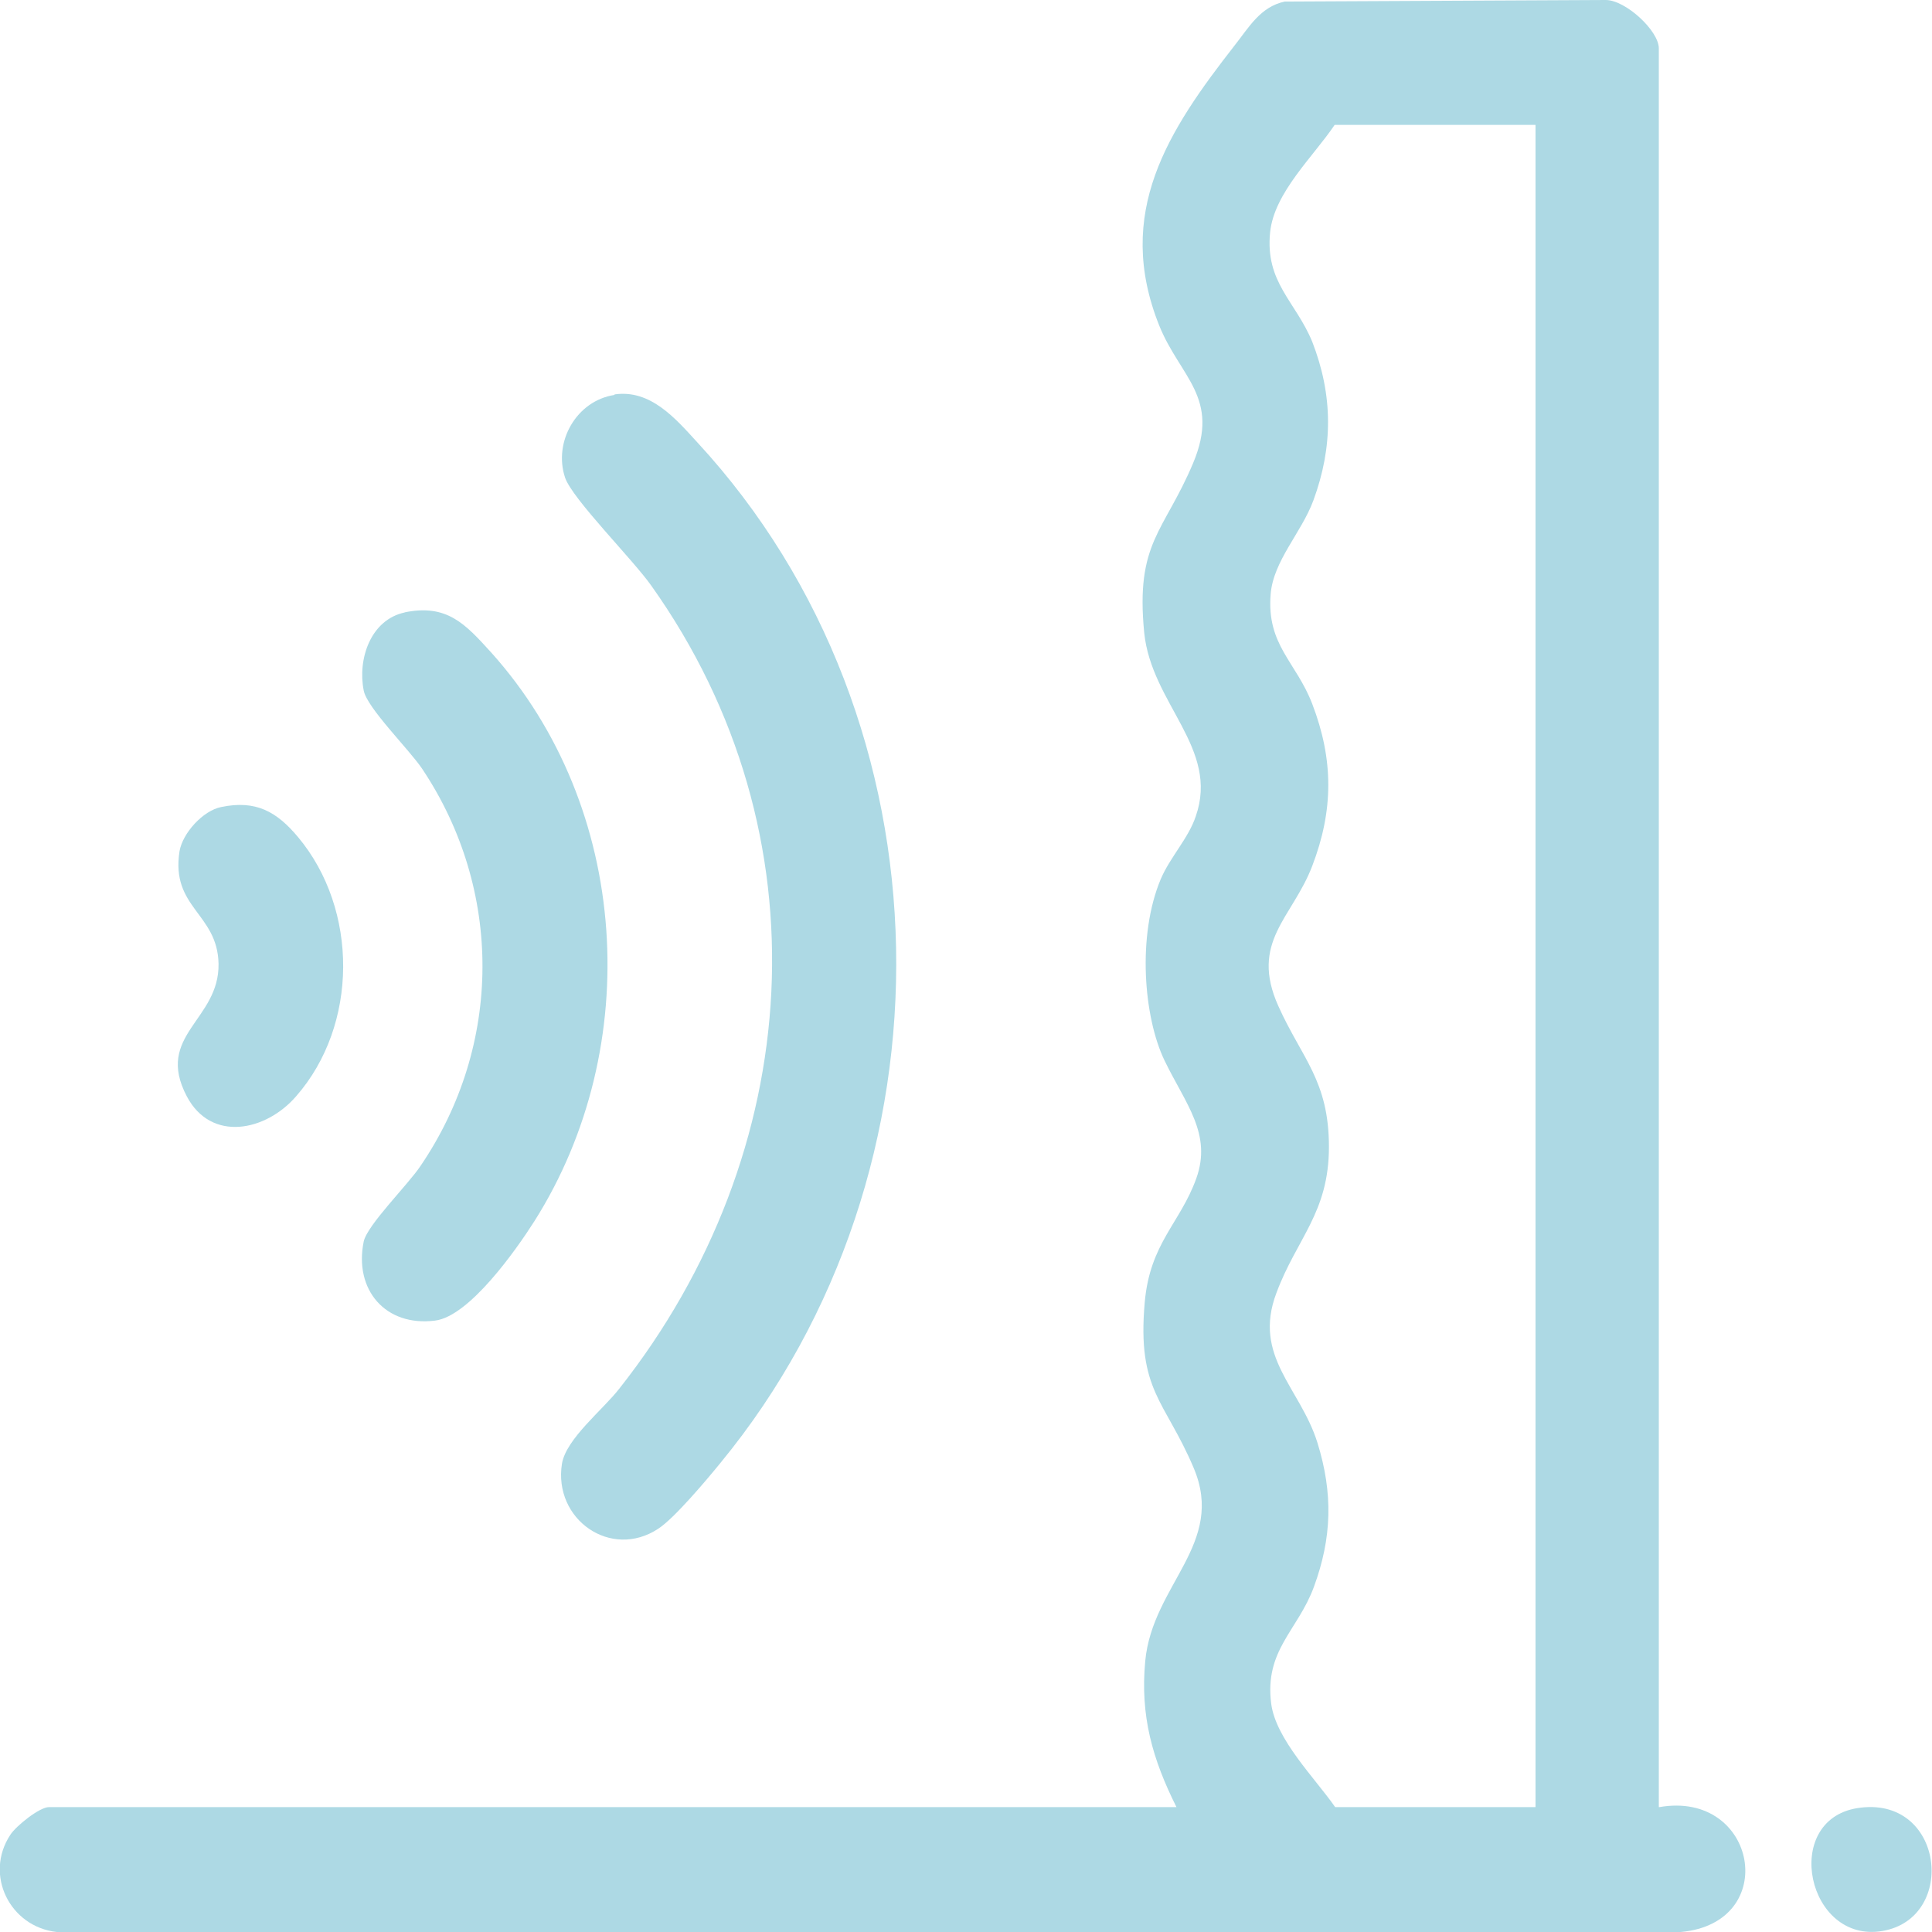
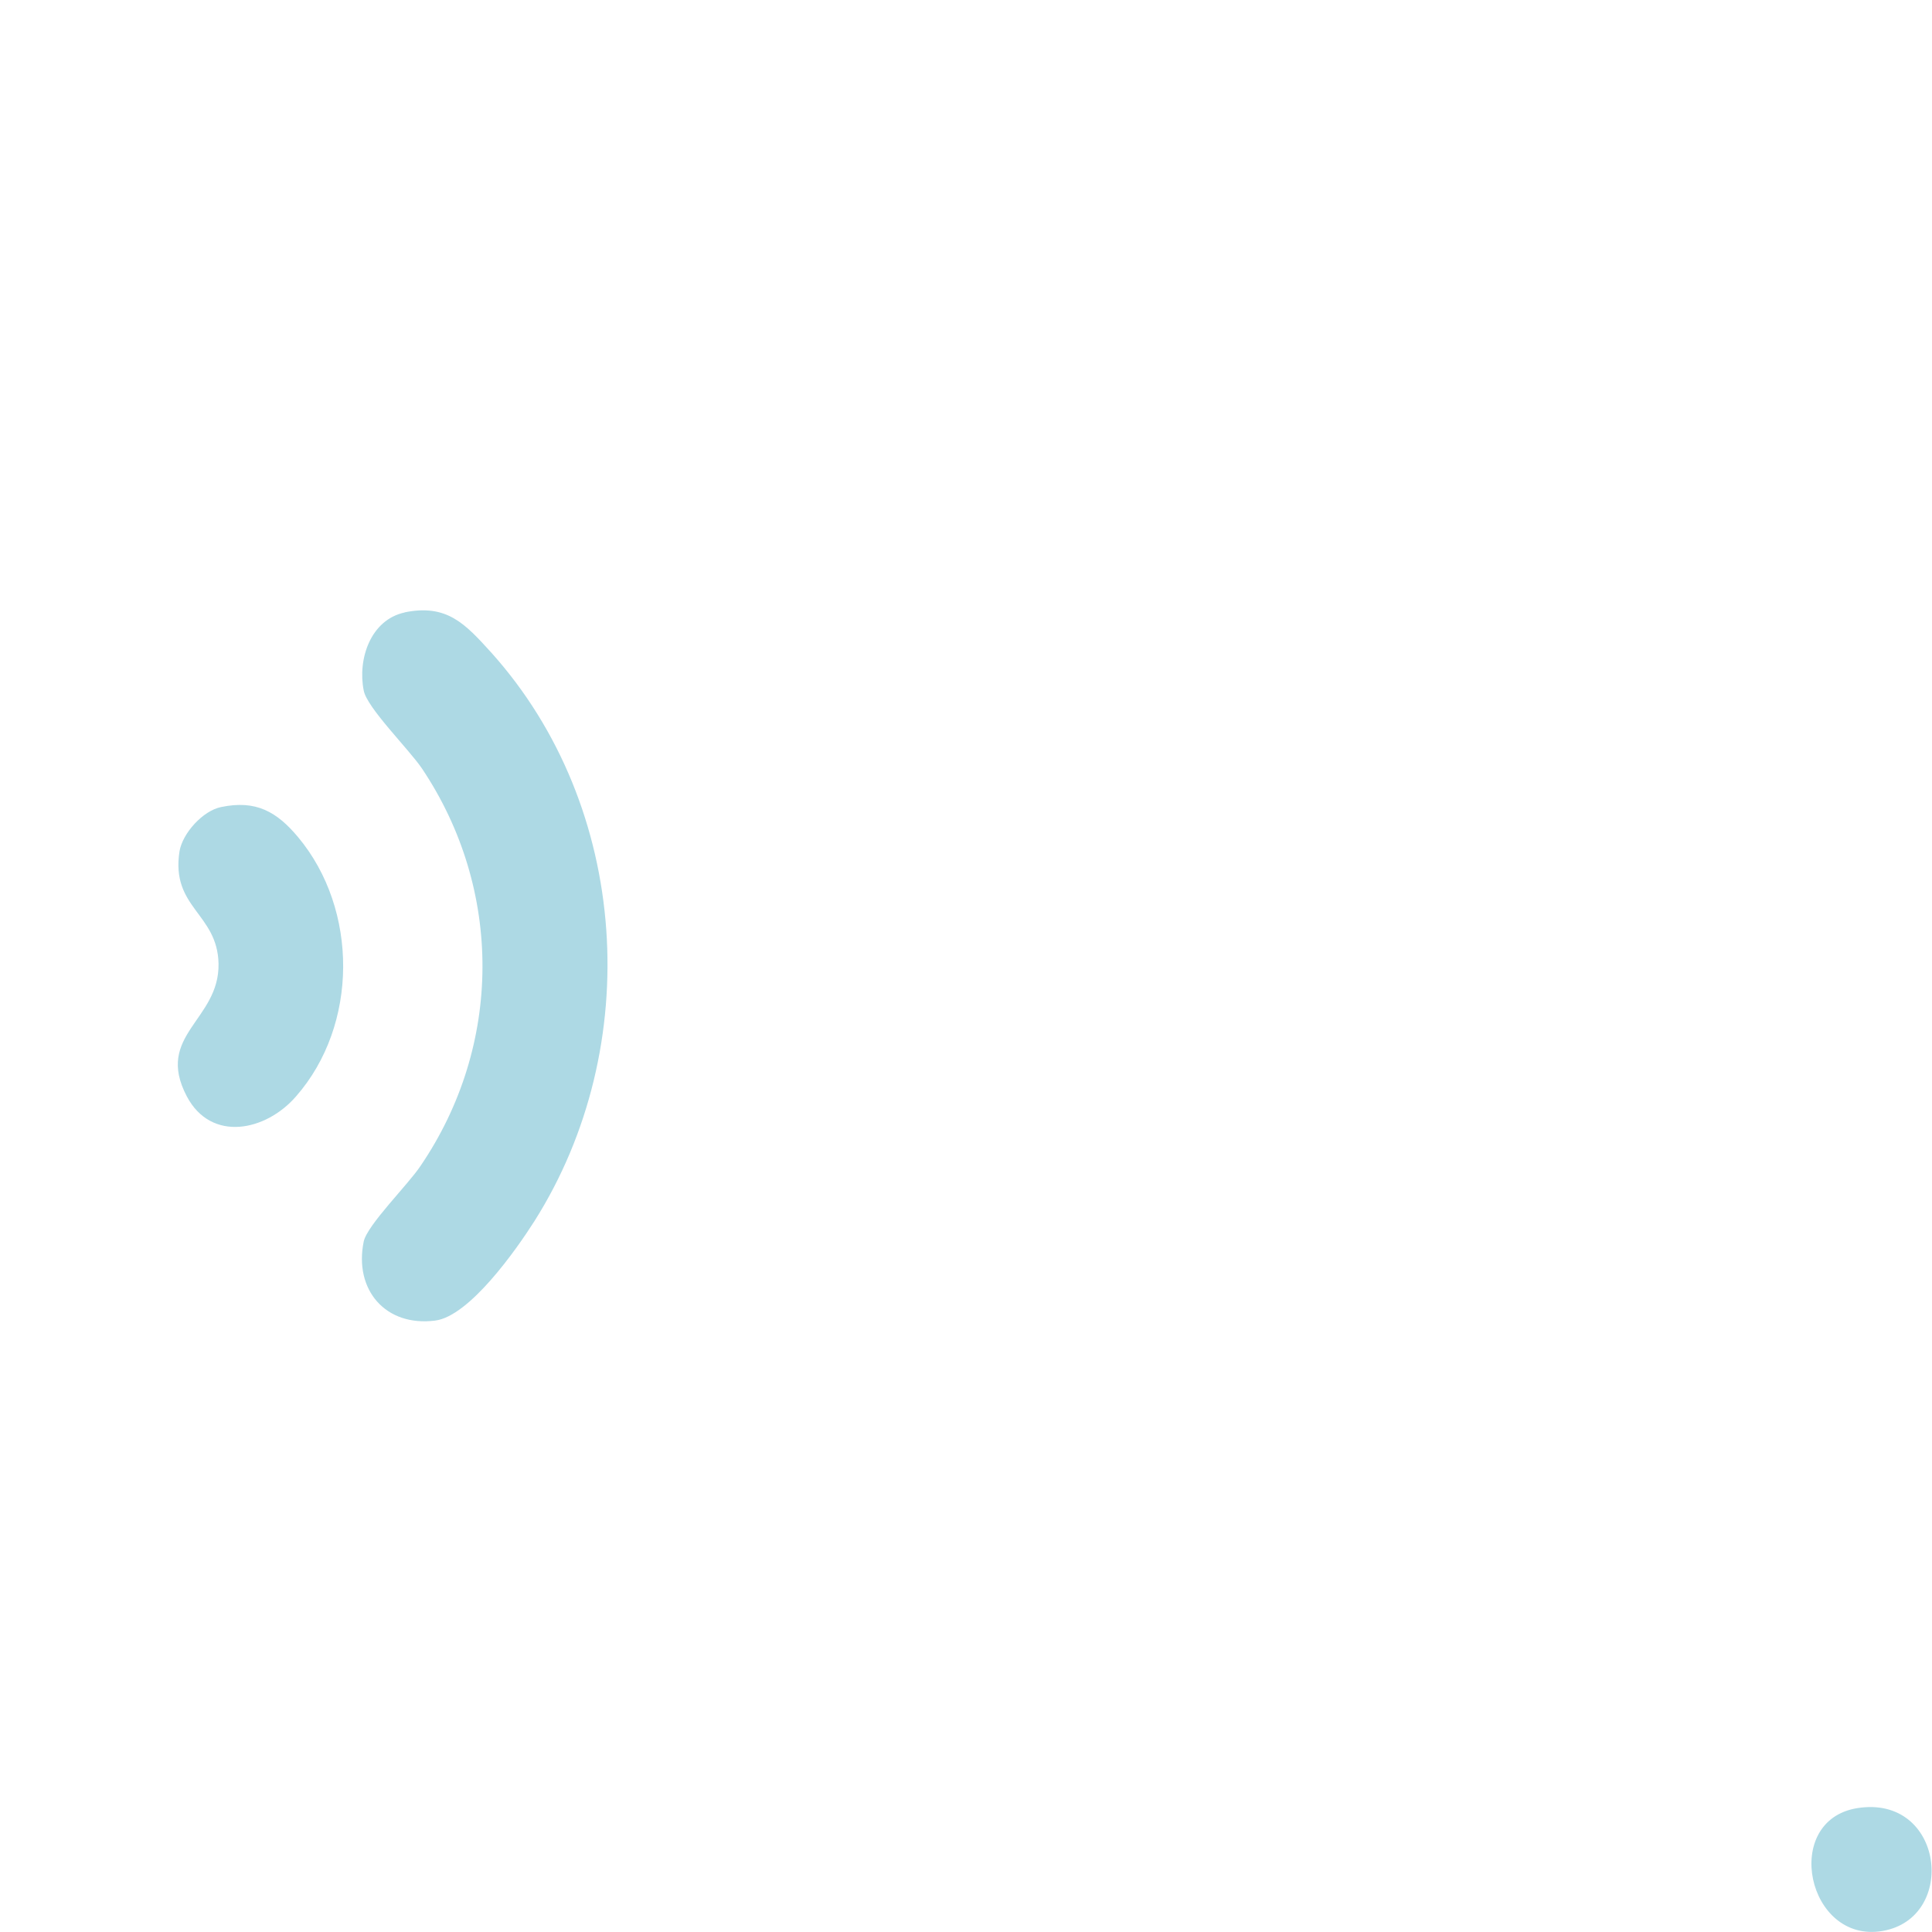
<svg xmlns="http://www.w3.org/2000/svg" id="Warstwa_1" version="1.1" viewBox="0 0 371.3 371.3">
  <defs>
    <style> .st0 { fill: #add9e4; } </style>
  </defs>
-   <path class="st0" d="M318.9,347.3c18.8-3.3,23.4,22.3,4.1,24H10.9c-9-1-14-11-8.9-18.7,1.1-1.7,5.6-5.3,7.4-5.3h216.7c-4.6-9.2-7-17.5-6-28.1,1.4-14.7,15.5-22.5,9.3-37.1-5.5-13-10.9-14.8-9.4-31.8,1-11.4,6.8-15.2,9.9-23.8s-2.1-14.4-6.1-22.7-5.3-24-.7-34.9c1.8-4.2,5.3-7.8,6.7-12,4.6-13.1-8.5-21.6-9.9-35.3-1.7-17.4,3.8-19.3,9.4-32.6,5.3-12.6-2.5-16.5-6.5-26.4-8.7-21.7,1.7-37.5,14.5-53.9,2.7-3.4,4.9-7.4,9.6-8.4L308.6,0c3.8,0,10.2,5.9,10.2,9.3v338h0ZM295,24h-38.5c-4.1,6.1-11.6,13-12.4,20.6-1,9.7,4.9,13.3,8.1,21.1,4,10.3,4,20.2.2,30.5-2.3,6.2-7.7,11.6-8.2,18-.8,9.8,4.9,13,8,21.1,4.1,10.7,4.1,20.4,0,31.1-3.8,10-12.1,14.6-6.5,27,4.5,10,9.7,14.3,9.7,27s-6.2,17.6-10.1,28.1c-4.6,12.2,4.6,18.2,7.9,28.8,3,9.7,2.8,18.2-.7,27.7-3.1,8.4-9.5,12.1-8.2,22.4.9,6.9,8.4,14.3,12.3,19.9h38.5V24h0Z" />
-   <path class="st0" d="M118.1,75.8c6.9-1,11.7,4.6,15.9,9.2,49.7,53.8,50.7,139.9,4.5,196.1-2.6,3.2-8.9,10.7-12,12.7-9.1,6-20.2-1.8-18.5-12.5.8-4.8,7.9-10.4,11-14.4,35.8-45.3,40.1-106.6,6.2-154.3-3.5-5-15.2-16.7-16.6-20.8-2.3-6.9,2.2-14.8,9.5-15.9h0Z" />
  <path class="st0" d="M77.7,117.7c8.2-1.7,11.7,2.2,16.7,7.7,26.7,29.7,29.5,75.8,8.3,109.3-3.5,5.5-12.5,18.3-19.1,19.1-9.5,1.2-15.6-5.9-13.7-15.2.7-3.2,8.5-10.9,10.9-14.5,15.8-23.2,15.9-53.1.3-76.4-2.5-3.7-10.6-11.7-11.2-15-1.2-6,1.3-13.6,7.9-15h0Z" />
  <path class="st0" d="M42.5,155.1c6.7-1.4,10.7.9,14.8,5.8,11.6,13.9,11.6,36.1-.4,49.8-5.8,6.7-16.3,8.9-21,0-6.2-11.8,6.3-14.6,6.1-25.5-.2-9.7-9.2-10.7-7.5-21.6.6-3.5,4.5-7.8,8-8.5Z" />
  <path class="st0" d="M356.9,347.5c16.7-2.7,19.4,21.1,4.9,23.6s-19.5-21.2-4.9-23.6Z" />
</svg>